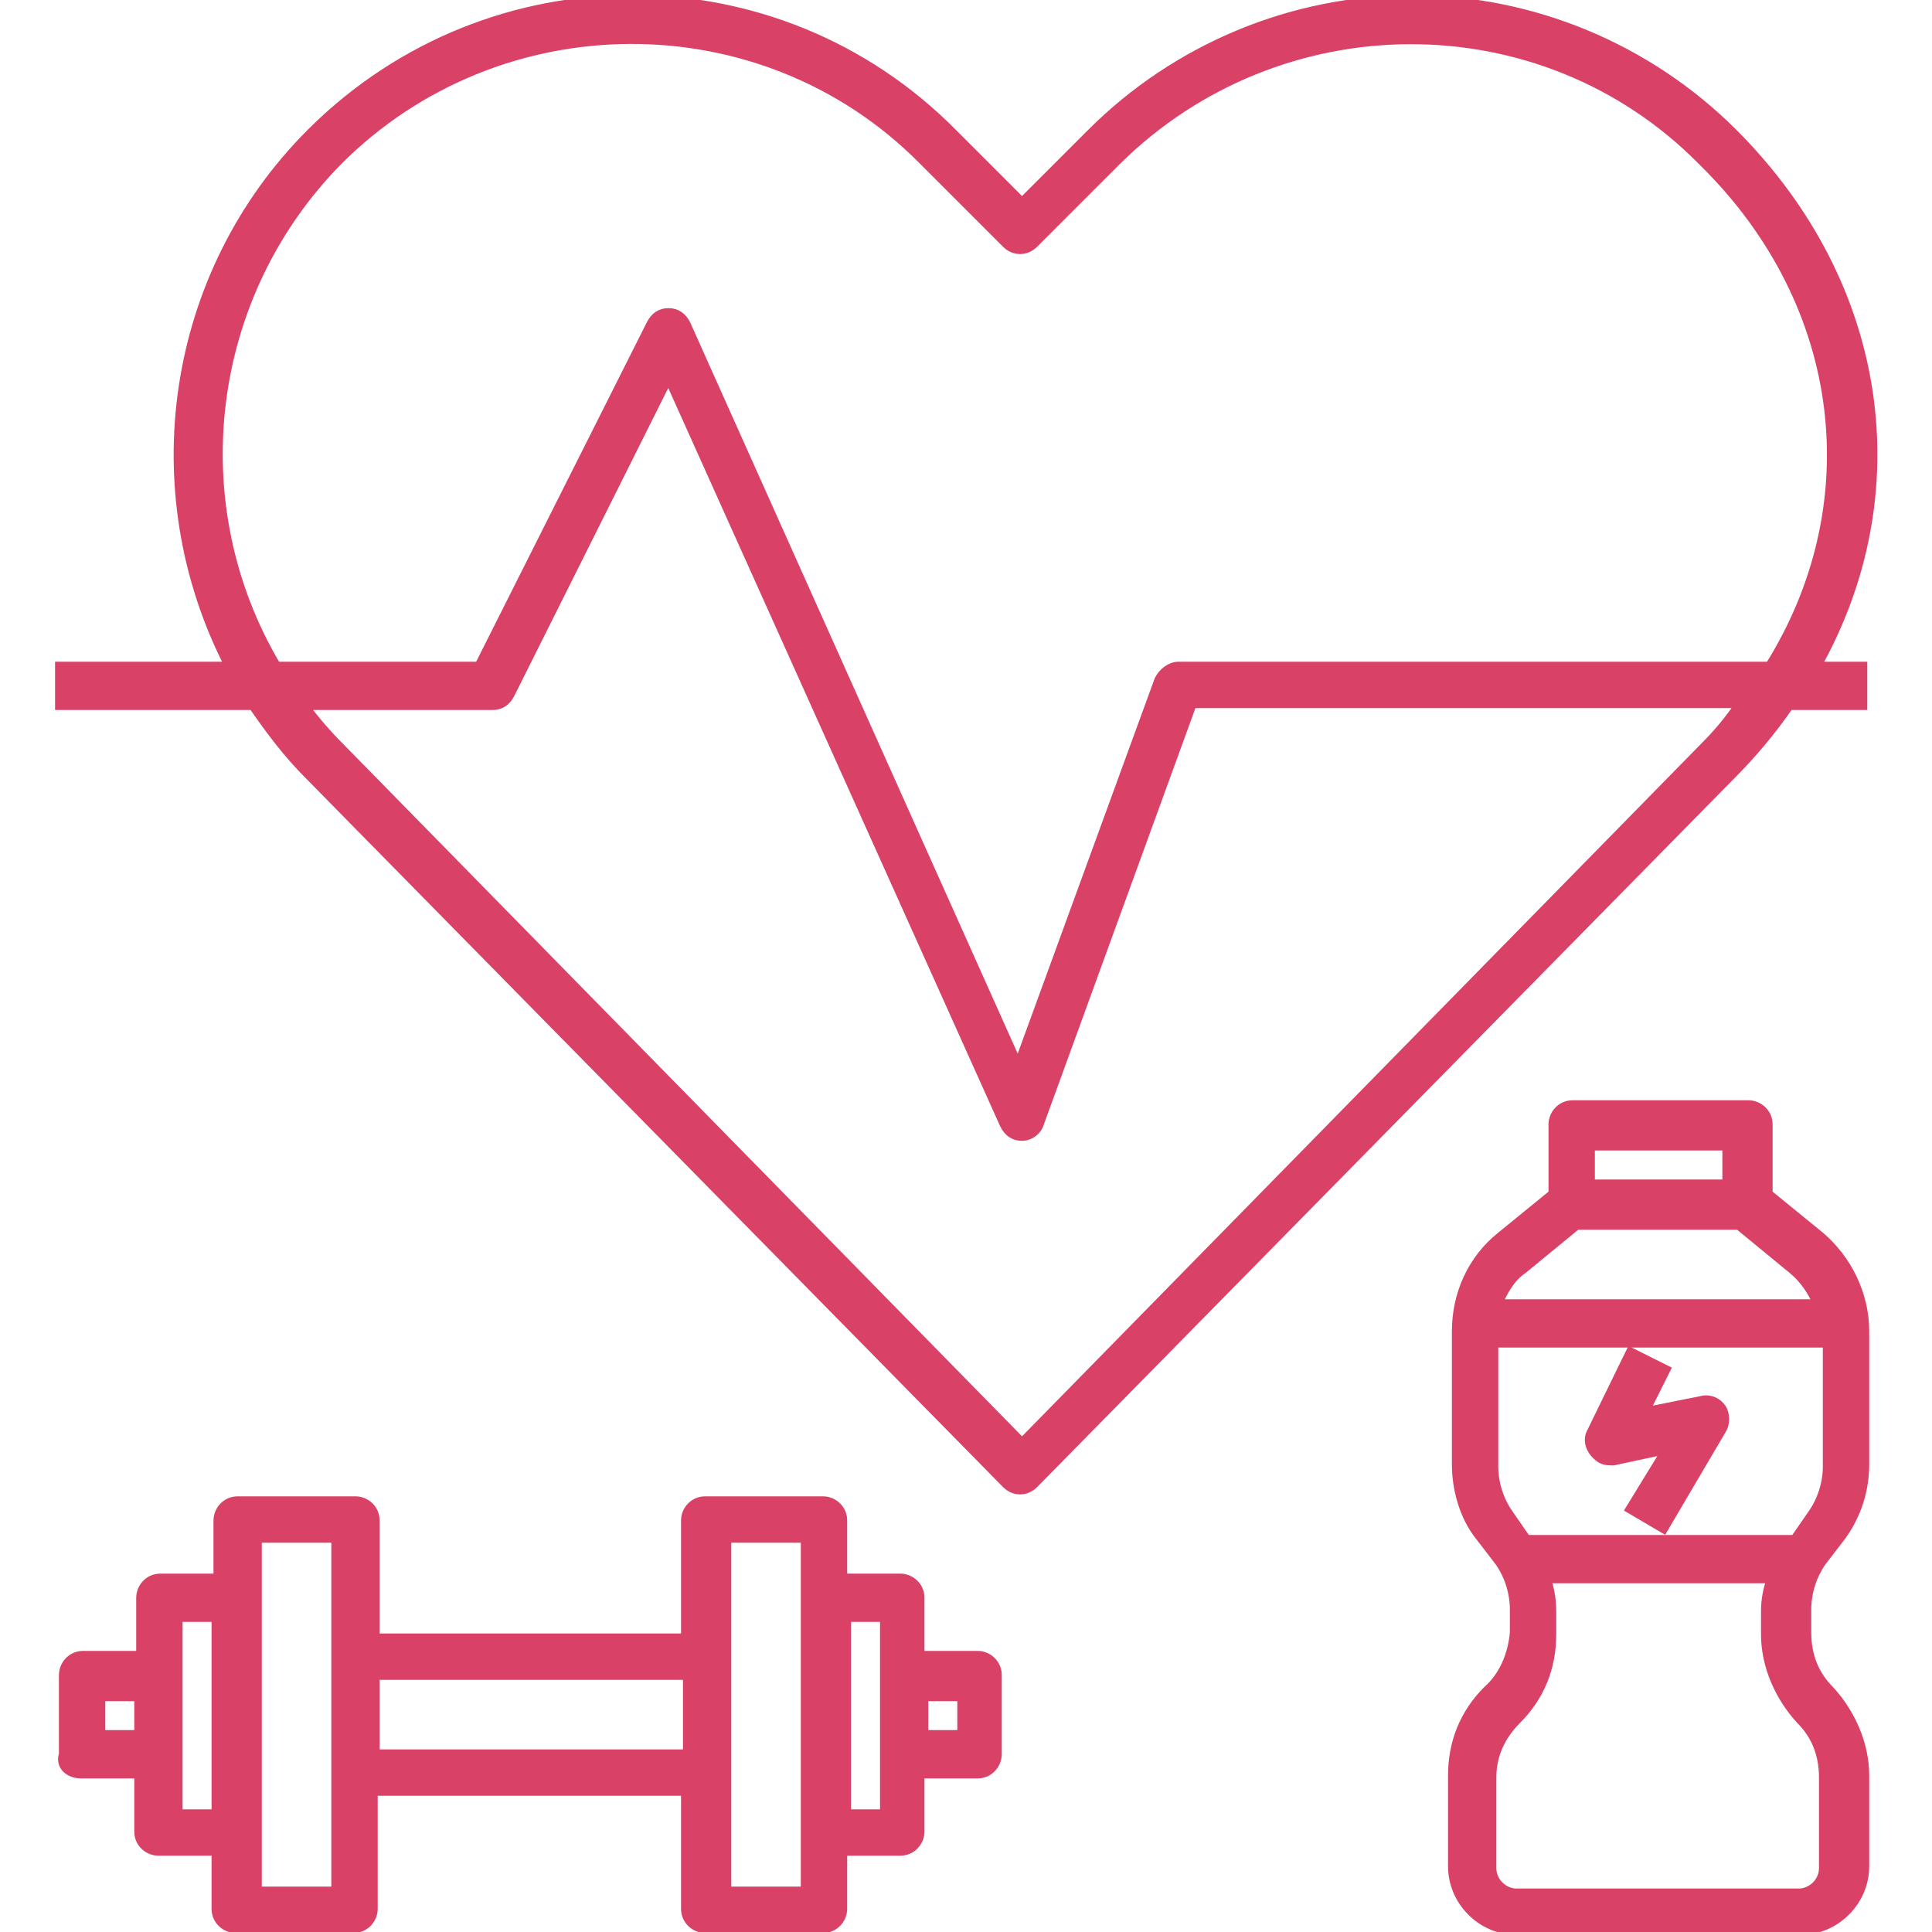
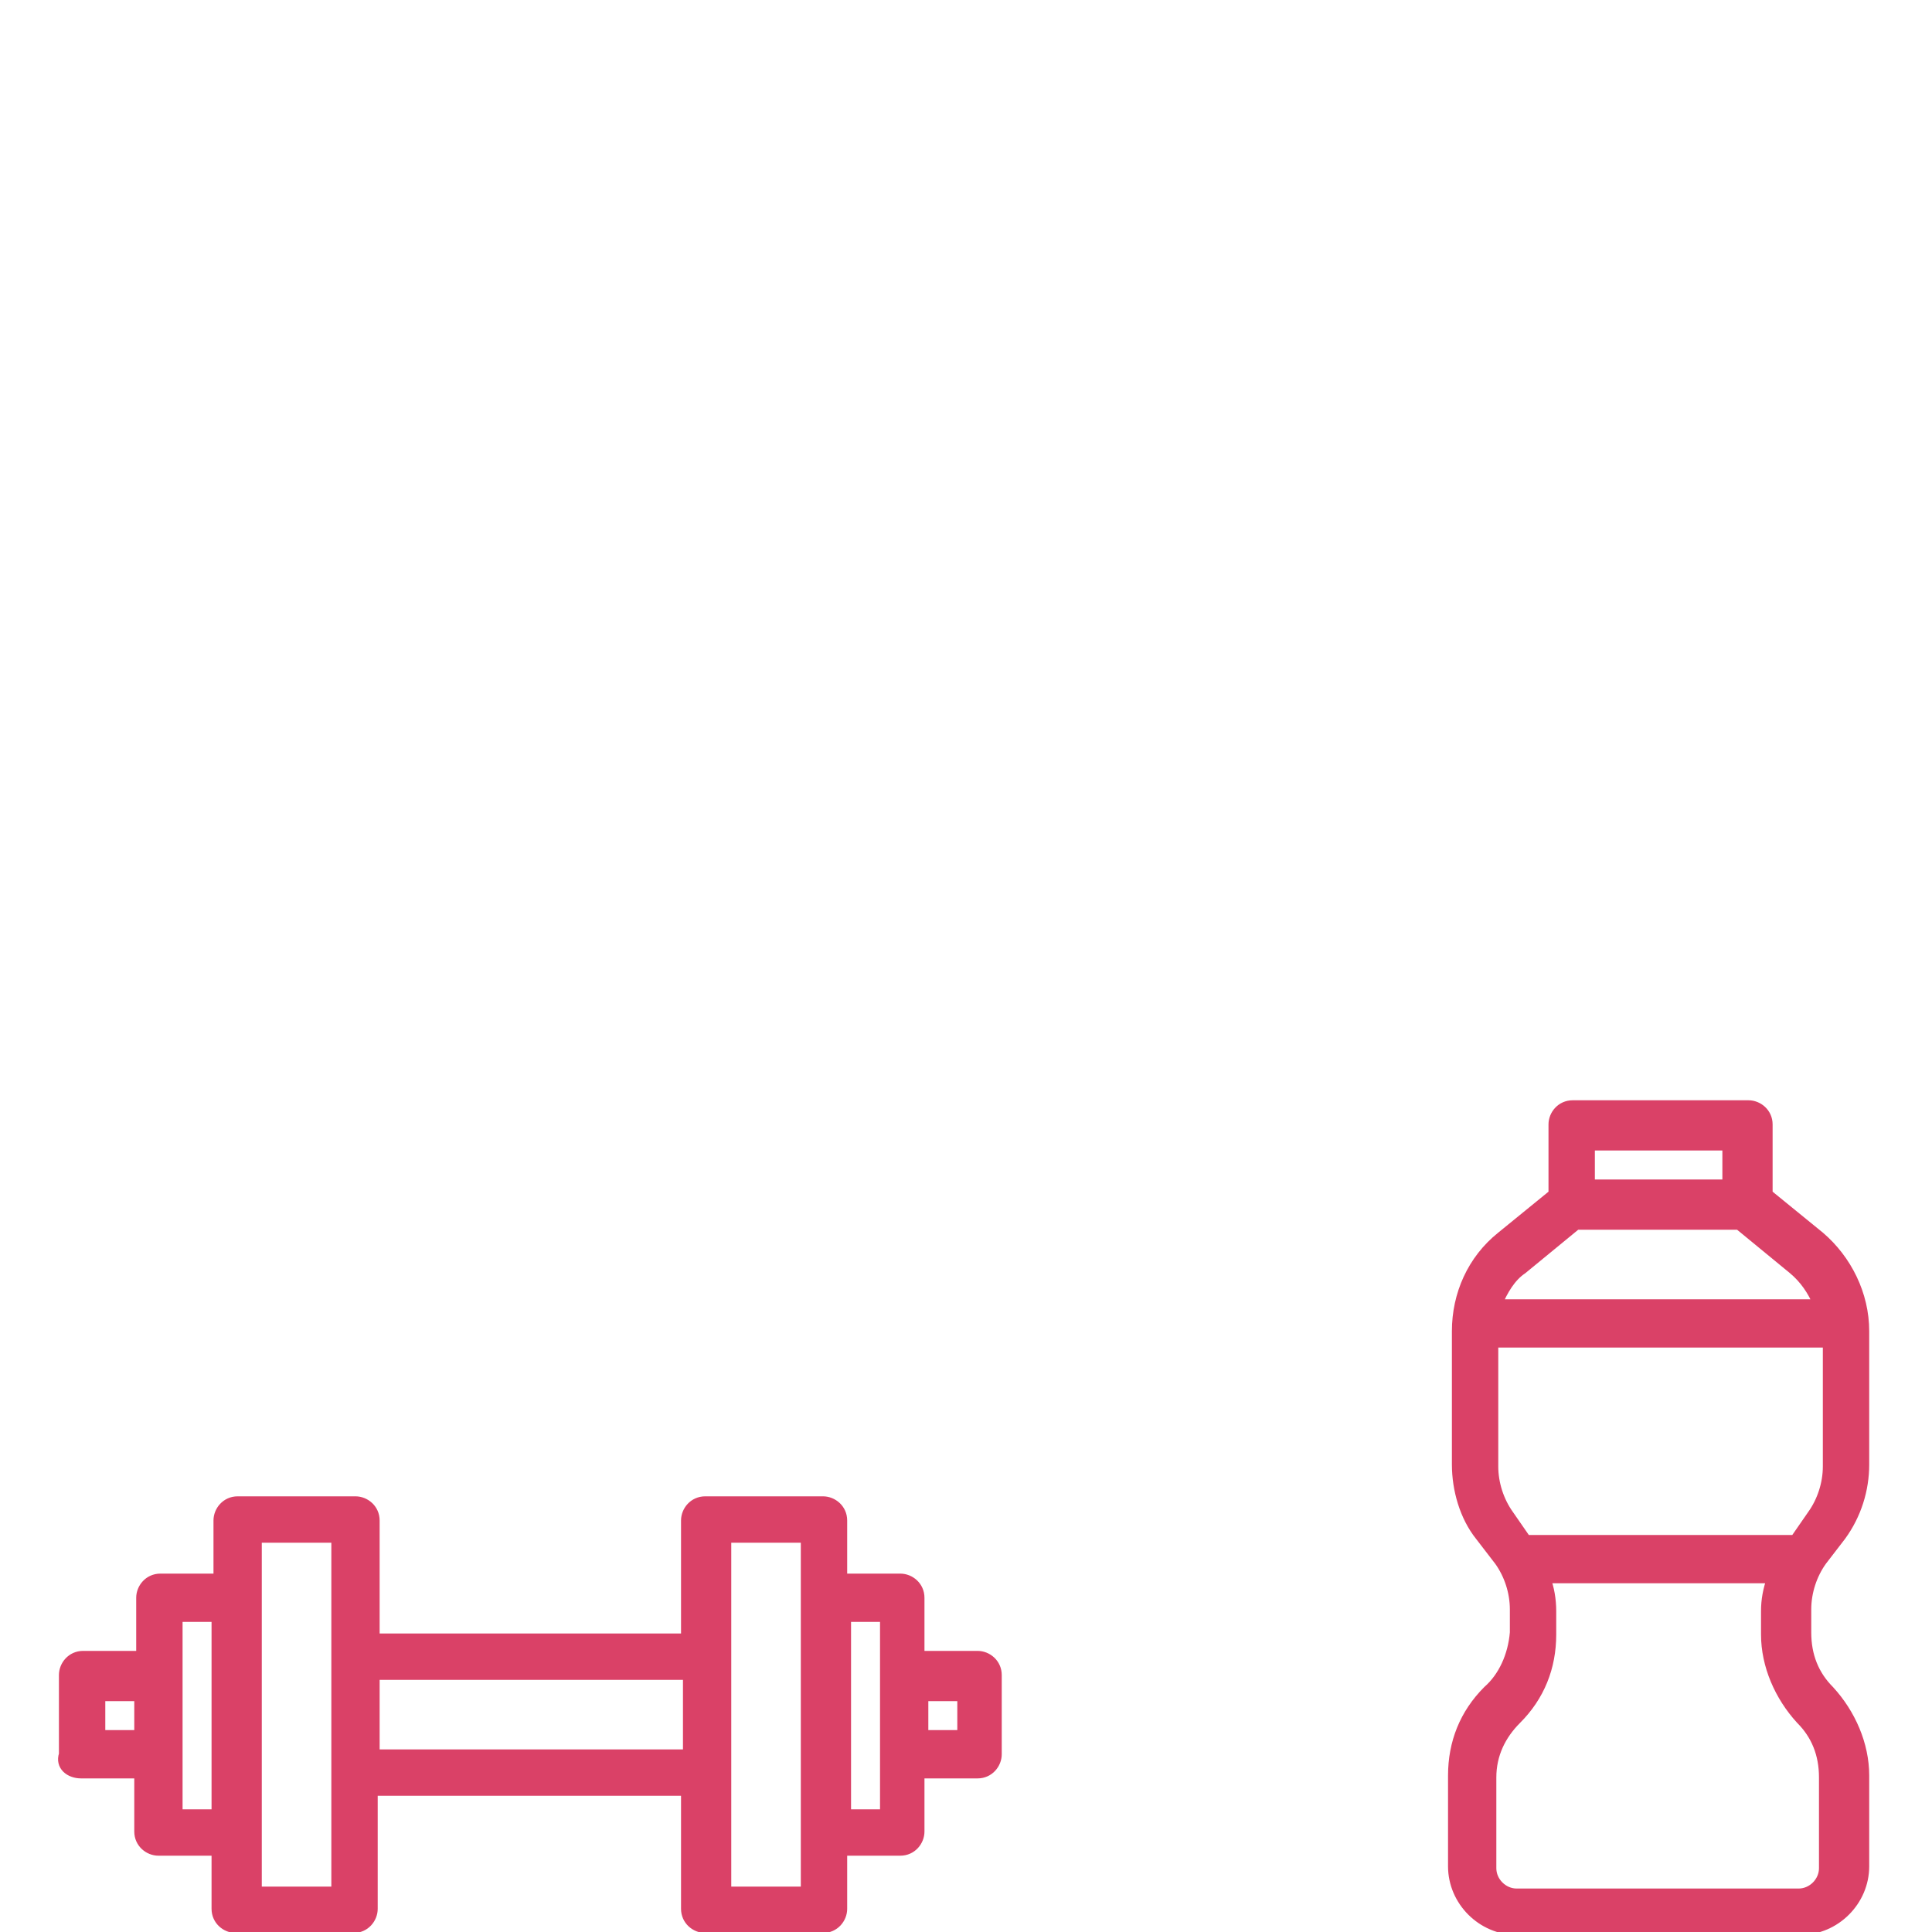
<svg xmlns="http://www.w3.org/2000/svg" version="1.1" id="Ebene_1" x="0px" y="0px" viewBox="0 0 100 100" style="enable-background:new 0 0 100 100;" xml:space="preserve">
  <style type="text/css">
	.st0{fill:#006699;}
	.st1{fill:url(#);}
	.st2{fill:#FFFFFF;}
	.st3{fill-rule:evenodd;clip-rule:evenodd;fill:#006699;}
	.st4{fill:none;stroke:#006699;stroke-width:0.5;stroke-miterlimit:10;}
	.st5{fill:none;stroke:#FFFFFF;stroke-width:0.5;stroke-miterlimit:10;}
	.st6{fill:#E7F5FF;}
	.st7{fill:none;}
	.st8{opacity:0.9;}
	.st9{fill:#1C8F92;}
	.st10{fill:#A30000;}
	.st11{filter:url(#Adobe_OpacityMaskFilter);}
	.st12{mask:url(#SVGID_3_);}
	.st13{opacity:0.1;}
	.st14{fill:#BFD9E5;}
	.st15{fill:none;stroke:#FFFFFF;stroke-miterlimit:10;}
	.st16{clip-path:url(#SVGID_17_);}
	.st17{clip-path:url(#SVGID_25_);}
	.st18{clip-path:url(#SVGID_31_);}
	.st19{fill:#FF7700;}
	.st20{fill:#DA4167;stroke:#DA4167;stroke-width:0.5;stroke-miterlimit:10;}
	.st21{filter:url(#Adobe_OpacityMaskFilter_1_);}
	.st22{mask:url(#SVGID_38_);}
	.st23{fill:#004D73;}
	.st24{fill-rule:evenodd;clip-rule:evenodd;fill:#E7F5FF;}
	.st25{fill:#FBB03B;}
	.st26{fill:#666666;}
	.st27{fill:#688E26;}
	.st28{fill:none;stroke:#A9C8D3;stroke-width:0.25;stroke-miterlimit:10;}
	.st29{fill:#3FA9F5;}
	.st30{fill:#CCCCCC;}
	.st31{clip-path:url(#SVGID_44_);}
	.st32{fill:#F9F9F9;}
	.st33{clip-path:url(#SVGID_60_);}
	.st34{clip-path:url(#SVGID_72_);}
	.st35{clip-path:url(#SVGID_80_);}
	.st36{clip-path:url(#SVGID_86_);}
	.st37{opacity:0.9;fill:url(#);}
	.st38{opacity:0.9;fill:#FFFFFF;}
	.st39{filter:url(#Adobe_OpacityMaskFilter_2_);}
	.st40{mask:url(#TpC8DY_1_);}
	.st41{filter:url(#Adobe_OpacityMaskFilter_3_);}
	.st42{mask:url(#Q0AqJa.tif_12_);}
	.st43{filter:url(#Adobe_OpacityMaskFilter_4_);}
	.st44{mask:url(#Nu5vCi.tif_14_);}
	.st45{filter:url(#Adobe_OpacityMaskFilter_5_);}
	.st46{mask:url(#wUjgzZ.tif_12_);}
	.st47{filter:url(#Adobe_OpacityMaskFilter_6_);}
	.st48{mask:url(#Q0AqJa.tif_13_);}
	.st49{filter:url(#Adobe_OpacityMaskFilter_7_);}
	.st50{mask:url(#Nu5vCi.tif_15_);}
	.st51{filter:url(#Adobe_OpacityMaskFilter_8_);}
	.st52{mask:url(#wUjgzZ.tif_13_);}
	.st53{filter:url(#Adobe_OpacityMaskFilter_9_);}
	.st54{mask:url(#Q0AqJa.tif_14_);}
	.st55{filter:url(#Adobe_OpacityMaskFilter_10_);}
	.st56{mask:url(#Nu5vCi.tif_16_);}
	.st57{filter:url(#Adobe_OpacityMaskFilter_11_);}
	.st58{mask:url(#wUjgzZ.tif_14_);}
	.st59{filter:url(#Adobe_OpacityMaskFilter_12_);}
	.st60{mask:url(#Q0AqJa.tif_15_);}
	.st61{filter:url(#Adobe_OpacityMaskFilter_13_);}
	.st62{mask:url(#Nu5vCi.tif_17_);}
	.st63{filter:url(#Adobe_OpacityMaskFilter_14_);}
	.st64{mask:url(#wUjgzZ.tif_15_);}
	.st65{filter:url(#Adobe_OpacityMaskFilter_15_);}
	.st66{mask:url(#Q0AqJa.tif_16_);}
	.st67{filter:url(#Adobe_OpacityMaskFilter_16_);}
	.st68{mask:url(#Nu5vCi.tif_18_);}
	.st69{filter:url(#Adobe_OpacityMaskFilter_17_);}
	.st70{mask:url(#wUjgzZ.tif_16_);}
	.st71{filter:url(#Adobe_OpacityMaskFilter_18_);}
	.st72{mask:url(#SVGID_95_);}
	.st73{filter:url(#Adobe_OpacityMaskFilter_19_);}
	.st74{filter:url(#Adobe_OpacityMaskFilter_20_);}
	.st75{mask:url(#Q0AqJa.tif_17_);}
	.st76{filter:url(#Adobe_OpacityMaskFilter_21_);}
	.st77{mask:url(#Nu5vCi.tif_19_);}
	.st78{filter:url(#Adobe_OpacityMaskFilter_22_);}
	.st79{mask:url(#wUjgzZ.tif_17_);}
	.st80{filter:url(#Adobe_OpacityMaskFilter_23_);}
	.st81{mask:url(#Q0AqJa.tif_18_);}
	.st82{filter:url(#Adobe_OpacityMaskFilter_24_);}
	.st83{mask:url(#Nu5vCi.tif_20_);}
	.st84{filter:url(#Adobe_OpacityMaskFilter_25_);}
	.st85{mask:url(#wUjgzZ.tif_18_);}
	.st86{filter:url(#Adobe_OpacityMaskFilter_26_);}
	.st87{mask:url(#Q0AqJa.tif_19_);}
	.st88{filter:url(#Adobe_OpacityMaskFilter_27_);}
	.st89{mask:url(#Nu5vCi.tif_21_);}
	.st90{filter:url(#Adobe_OpacityMaskFilter_28_);}
	.st91{mask:url(#wUjgzZ.tif_19_);}
	.st92{filter:url(#Adobe_OpacityMaskFilter_29_);}
	.st93{mask:url(#Q0AqJa.tif_20_);}
	.st94{filter:url(#Adobe_OpacityMaskFilter_30_);}
	.st95{mask:url(#Nu5vCi.tif_22_);}
	.st96{filter:url(#Adobe_OpacityMaskFilter_31_);}
	.st97{mask:url(#wUjgzZ.tif_20_);}
	.st98{filter:url(#Adobe_OpacityMaskFilter_32_);}
	.st99{mask:url(#Q0AqJa.tif_21_);}
	.st100{filter:url(#Adobe_OpacityMaskFilter_33_);}
	.st101{mask:url(#Nu5vCi.tif_23_);}
	.st102{filter:url(#Adobe_OpacityMaskFilter_34_);}
	.st103{mask:url(#wUjgzZ.tif_21_);}
	.st104{filter:url(#Adobe_OpacityMaskFilter_35_);}
	.st105{mask:url(#SVGID_98_);}
	.st106{clip-path:url(#SVGID_104_);}
	.st107{filter:url(#Adobe_OpacityMaskFilter_36_);}
	.st108{mask:url(#Q0AqJa.tif_22_);}
	.st109{filter:url(#Adobe_OpacityMaskFilter_37_);}
	.st110{mask:url(#Nu5vCi.tif_24_);}
	.st111{filter:url(#Adobe_OpacityMaskFilter_38_);}
	.st112{mask:url(#wUjgzZ.tif_22_);}
	.st113{clip-path:url(#SVGID_110_);}
	.st114{filter:url(#Adobe_OpacityMaskFilter_39_);}
	.st115{mask:url(#Q0AqJa.tif_23_);}
	.st116{filter:url(#Adobe_OpacityMaskFilter_40_);}
	.st117{mask:url(#Nu5vCi.tif_25_);}
	.st118{filter:url(#Adobe_OpacityMaskFilter_41_);}
	.st119{mask:url(#wUjgzZ.tif_23_);}
	.st120{opacity:0.8;fill:#212121;}
	.st121{filter:url(#Adobe_OpacityMaskFilter_42_);}
	.st122{mask:url(#Nu5vCi.tif_26_);}
	.st123{fill:none;stroke:#E7F5FF;stroke-miterlimit:10;}
	.st124{filter:url(#Adobe_OpacityMaskFilter_43_);}
	.st125{mask:url(#TpC8DY_2_);}
	.st126{fill:#8CC3E5;}
</style>
  <g>
    <g>
-       <path class="st20" d="M73.1,0c-6.2,0-12.2,2.5-16.6,6.9l-3.6,3.6l-3.6-3.6c-9.1-9.2-23.9-9.2-33.1-0.1c0,0-0.1,0.1-0.1,0.1    c-7.3,7.3-8.9,18.5-4.2,27.6H3.1v2h10c0.9,1.3,1.8,2.5,2.9,3.6l36.1,36.7c0.4,0.4,1,0.4,1.4,0c0,0,0,0,0,0l36.1-36.7    c1.1-1.1,2.1-2.3,3-3.6h3.8v-2H94c5-8.9,3.6-19.7-4.3-27.6C85.3,2.5,79.3,0,73.1,0z M88.2,38.7L52.9,74.7l-35.3-36    c-0.7-0.7-1.3-1.4-1.9-2.2h9.8c0.4,0,0.7-0.2,0.9-0.6l8.2-16.4l17.4,38.7c0.2,0.4,0.5,0.6,0.9,0.6c0,0,0,0,0,0    c0.4,0,0.8-0.3,0.9-0.7l7.9-21.7h28.4C89.5,37.3,88.9,38,88.2,38.7z M91.6,34.5H61c-0.4,0-0.8,0.3-1,0.7l-7.3,20L35.5,16.8    c-0.2-0.4-0.5-0.6-0.9-0.6c-0.4,0-0.7,0.2-0.9,0.6l-8.9,17.7H14.3c-5-8.4-3.7-19.2,3.2-26.2C25.8,0,39.4-0.1,47.7,8.2    c0,0,0.1,0.1,0.1,0.1l4.3,4.3c0.4,0.4,1,0.4,1.4,0l4.3-4.3C66.2,0,79.8-0.1,88.1,8.3c0,0,0.1,0.1,0.1,0.1v0    C95.7,15.8,96.8,26.2,91.6,34.5z" />
      <path class="st20" d="M4.2,91.8h3v3c0,0.6,0.5,1,1,1c0,0,0,0,0,0h3v3c0,0.6,0.5,1,1,1h0h6.1c0.6,0,1-0.5,1-1c0,0,0,0,0,0v-6.1    h16.2v6.1c0,0.6,0.5,1,1,1h0h6.1c0.6,0,1-0.5,1-1c0,0,0,0,0,0v-3h3c0.6,0,1-0.5,1-1v0v-3h3c0.6,0,1-0.5,1-1c0,0,0,0,0,0v-4.1    c0-0.6-0.5-1-1-1h0h-3v-3c0-0.6-0.5-1-1-1h0h-3v-3c0-0.6-0.5-1-1-1c0,0,0,0,0,0h-6.1c-0.6,0-1,0.5-1,1v0v6.1H19.4v-6.1    c0-0.6-0.5-1-1-1h0h-6.1c-0.6,0-1,0.5-1,1v0v3h-3c-0.6,0-1,0.5-1,1c0,0,0,0,0,0v3h-3c-0.6,0-1,0.5-1,1v0v4.1    C3.1,91.4,3.6,91.8,4.2,91.8C4.2,91.8,4.2,91.8,4.2,91.8z M49.8,87.8v2h-2v-2H49.8z M45.8,83.7v10.2h-2V83.7H45.8z M37.6,79.6h4.1    v18.3h-4.1V79.6z M35.6,86.7v4.1H19.4v-4.1H35.6z M13.3,79.6h4.1v18.3h-4.1V79.6z M9.2,83.7h2v10.2h-2V83.7z M5.2,87.8h2v2h-2    V87.8z" />
      <path class="st20" d="M77,87.5c-1.2,1.2-1.8,2.7-1.8,4.4v4.7c0,1.8,1.5,3.3,3.3,3.3h14.7c1.8,0,3.3-1.5,3.3-3.3v-4.7    c0-1.6-0.7-3.2-1.8-4.4c-0.8-0.8-1.2-1.8-1.2-3v-1.2c0-0.9,0.3-1.8,0.8-2.5l1-1.3c0.8-1.1,1.2-2.4,1.2-3.7v-6.9    c0-1.9-0.9-3.7-2.3-4.9l-2.7-2.2v-3.6c0-0.6-0.5-1-1-1h0h-9.1c-0.6,0-1,0.5-1,1c0,0,0,0,0,0v3.6l-2.7,2.2c-1.5,1.2-2.3,3-2.3,4.9    v6.9c0,1.3,0.4,2.7,1.2,3.7l1,1.3c0.5,0.7,0.8,1.6,0.8,2.5v1.2C78.3,85.7,77.8,86.8,77,87.5z M89.4,59.3v2h-7.1v-2H89.4z     M78.8,65.7l2.8-2.3h8.4l2.8,2.3c0.6,0.5,1,1.1,1.3,1.8H77.5C77.8,66.8,78.2,66.1,78.8,65.7z M78.1,78.4c-0.5-0.7-0.8-1.6-0.8-2.5    v-6.4h17.3v6.4c0,0.9-0.3,1.8-0.8,2.5l-0.9,1.3H79L78.1,78.4z M78.5,89c1.2-1.2,1.8-2.7,1.8-4.4v-1.2c0-0.6-0.1-1.2-0.3-1.7h11.7    c-0.2,0.6-0.3,1.1-0.3,1.7v1.2c0,1.6,0.7,3.2,1.8,4.4c0.8,0.8,1.2,1.8,1.2,3v4.7c0,0.7-0.6,1.3-1.3,1.3H78.5    c-0.7,0-1.3-0.6-1.3-1.3v-4.7C77.2,90.8,77.7,89.8,78.5,89z" />
-       <path class="st20" d="M83.5,75.6l2.8-0.6l-1.9,3.1l1.7,1l3-5.1c0.2-0.3,0.2-0.8,0-1.1c-0.2-0.3-0.6-0.5-1-0.4l-3,0.6l1.1-2.2    L84.4,70l-2,4.1c-0.3,0.5,0,1.1,0.5,1.4C83.1,75.6,83.3,75.6,83.5,75.6L83.5,75.6z" />
    </g>
  </g>
</svg>